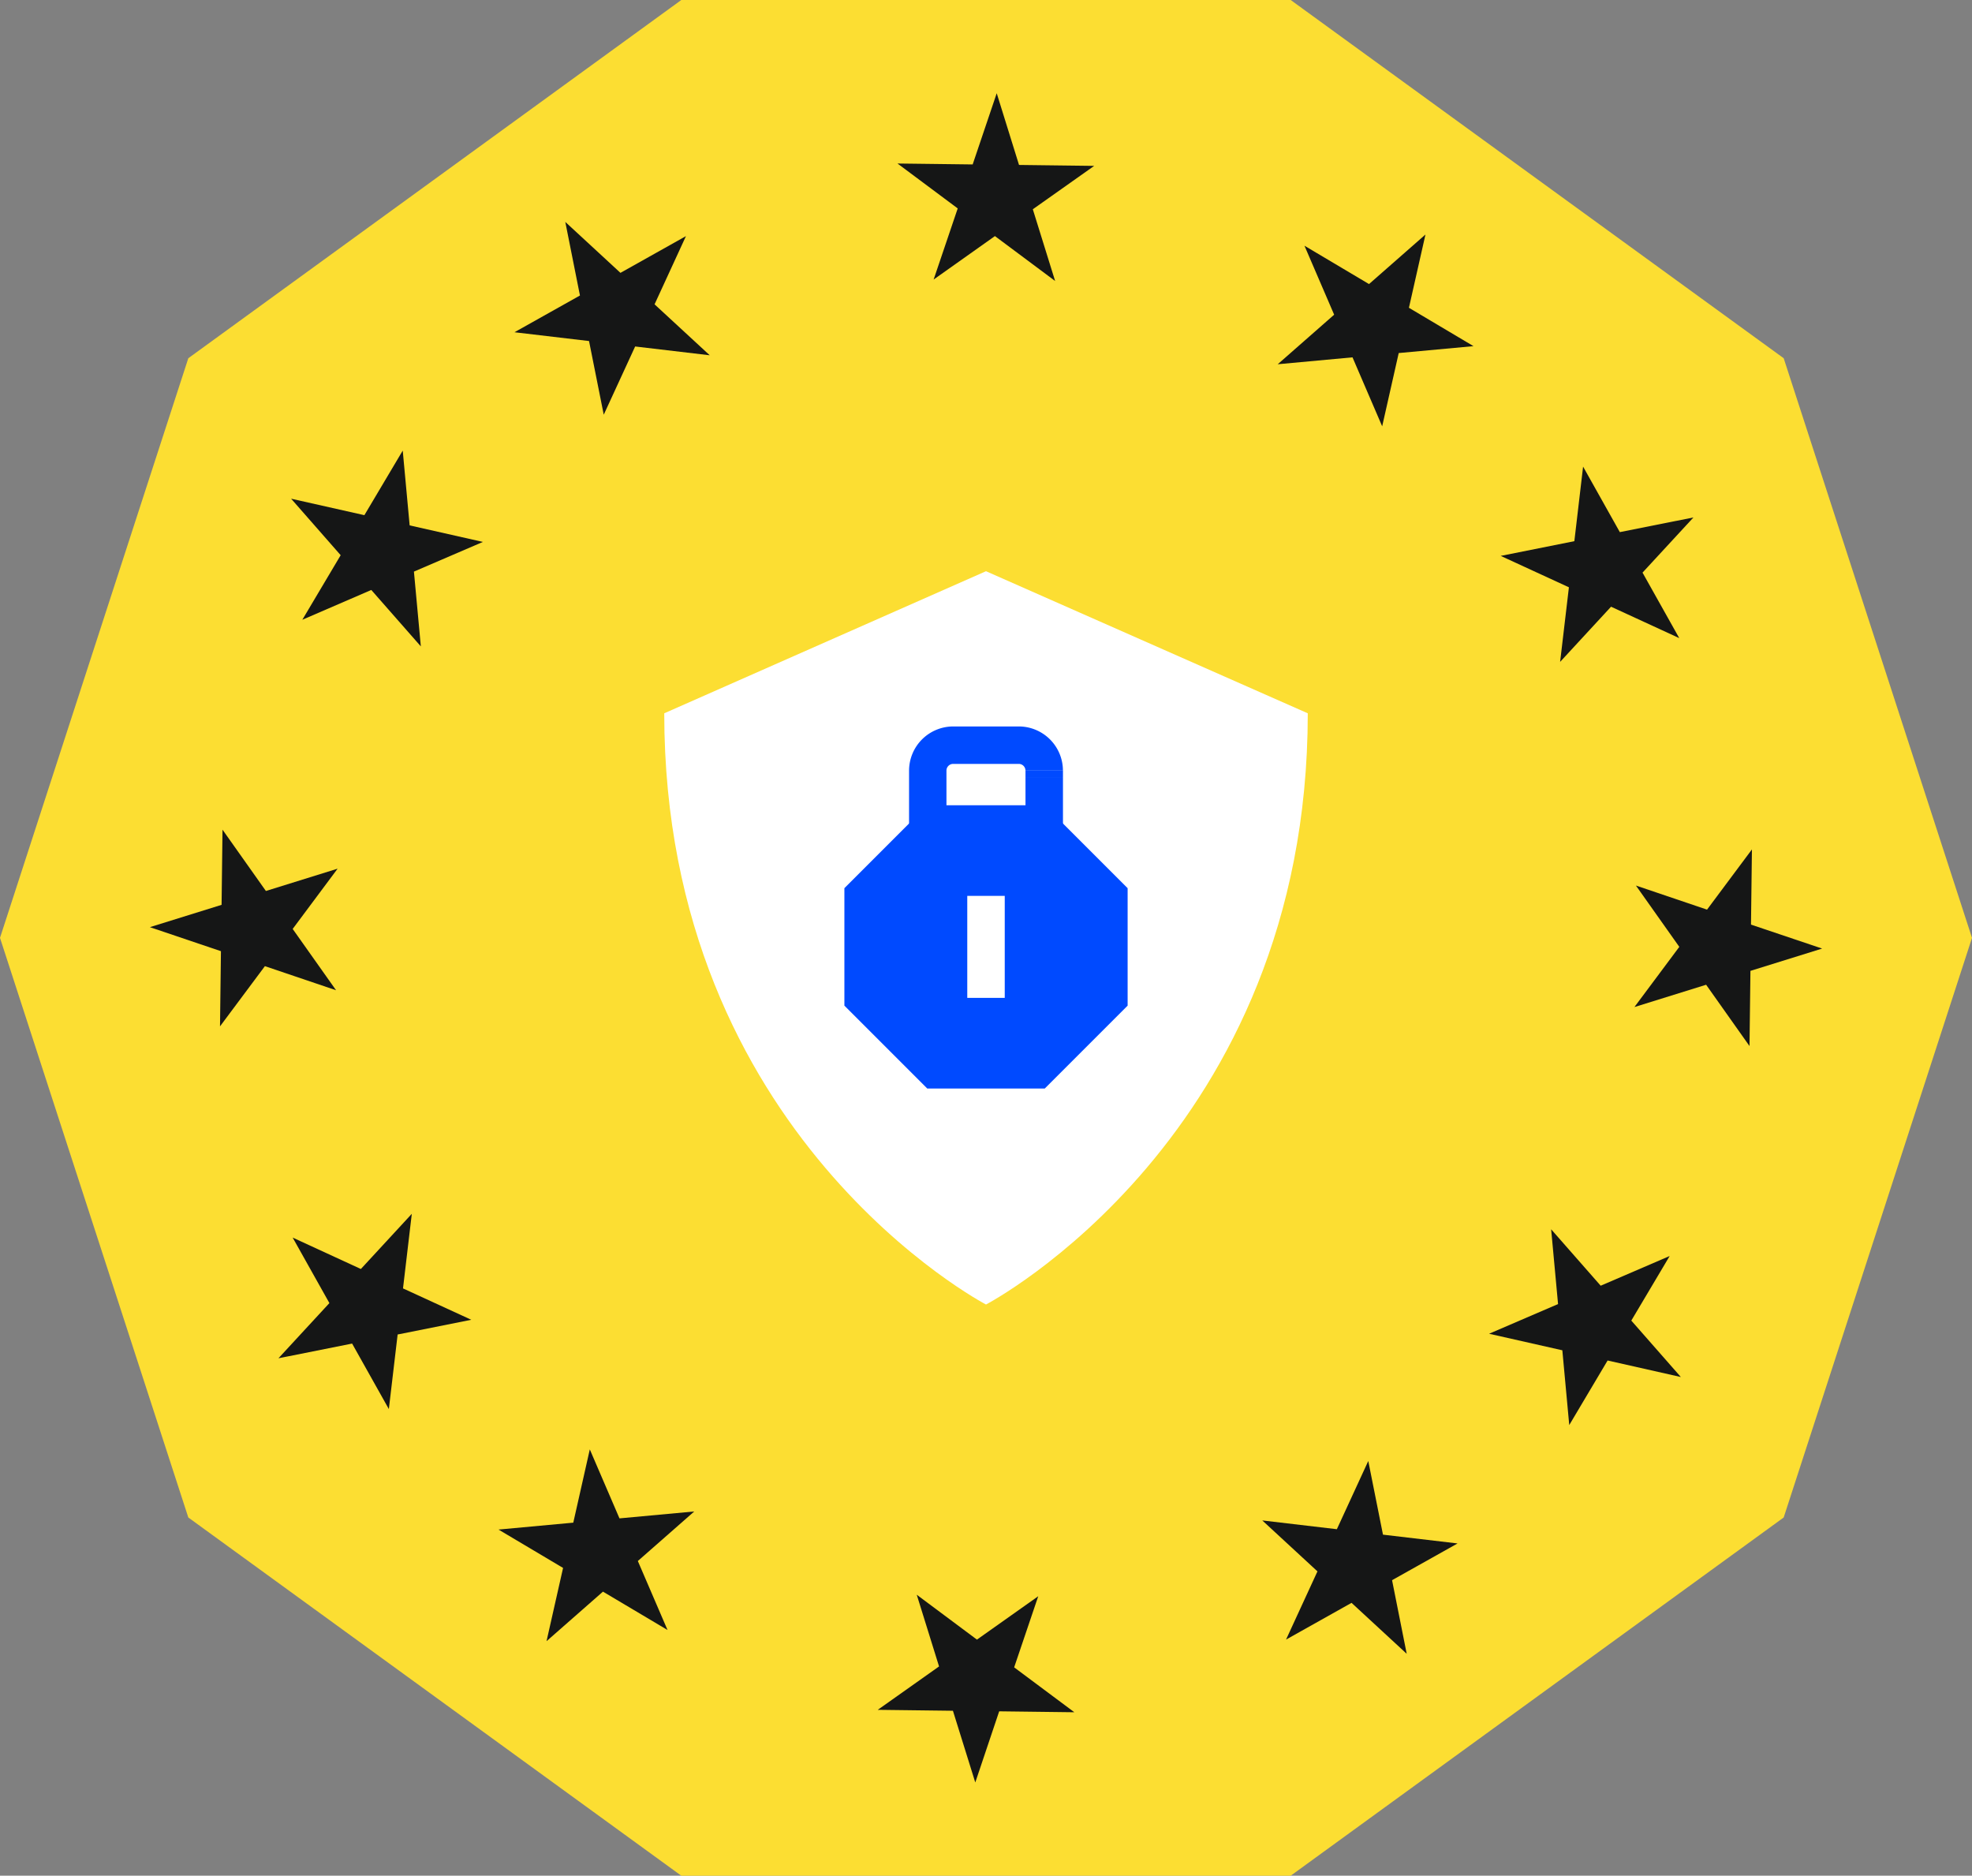
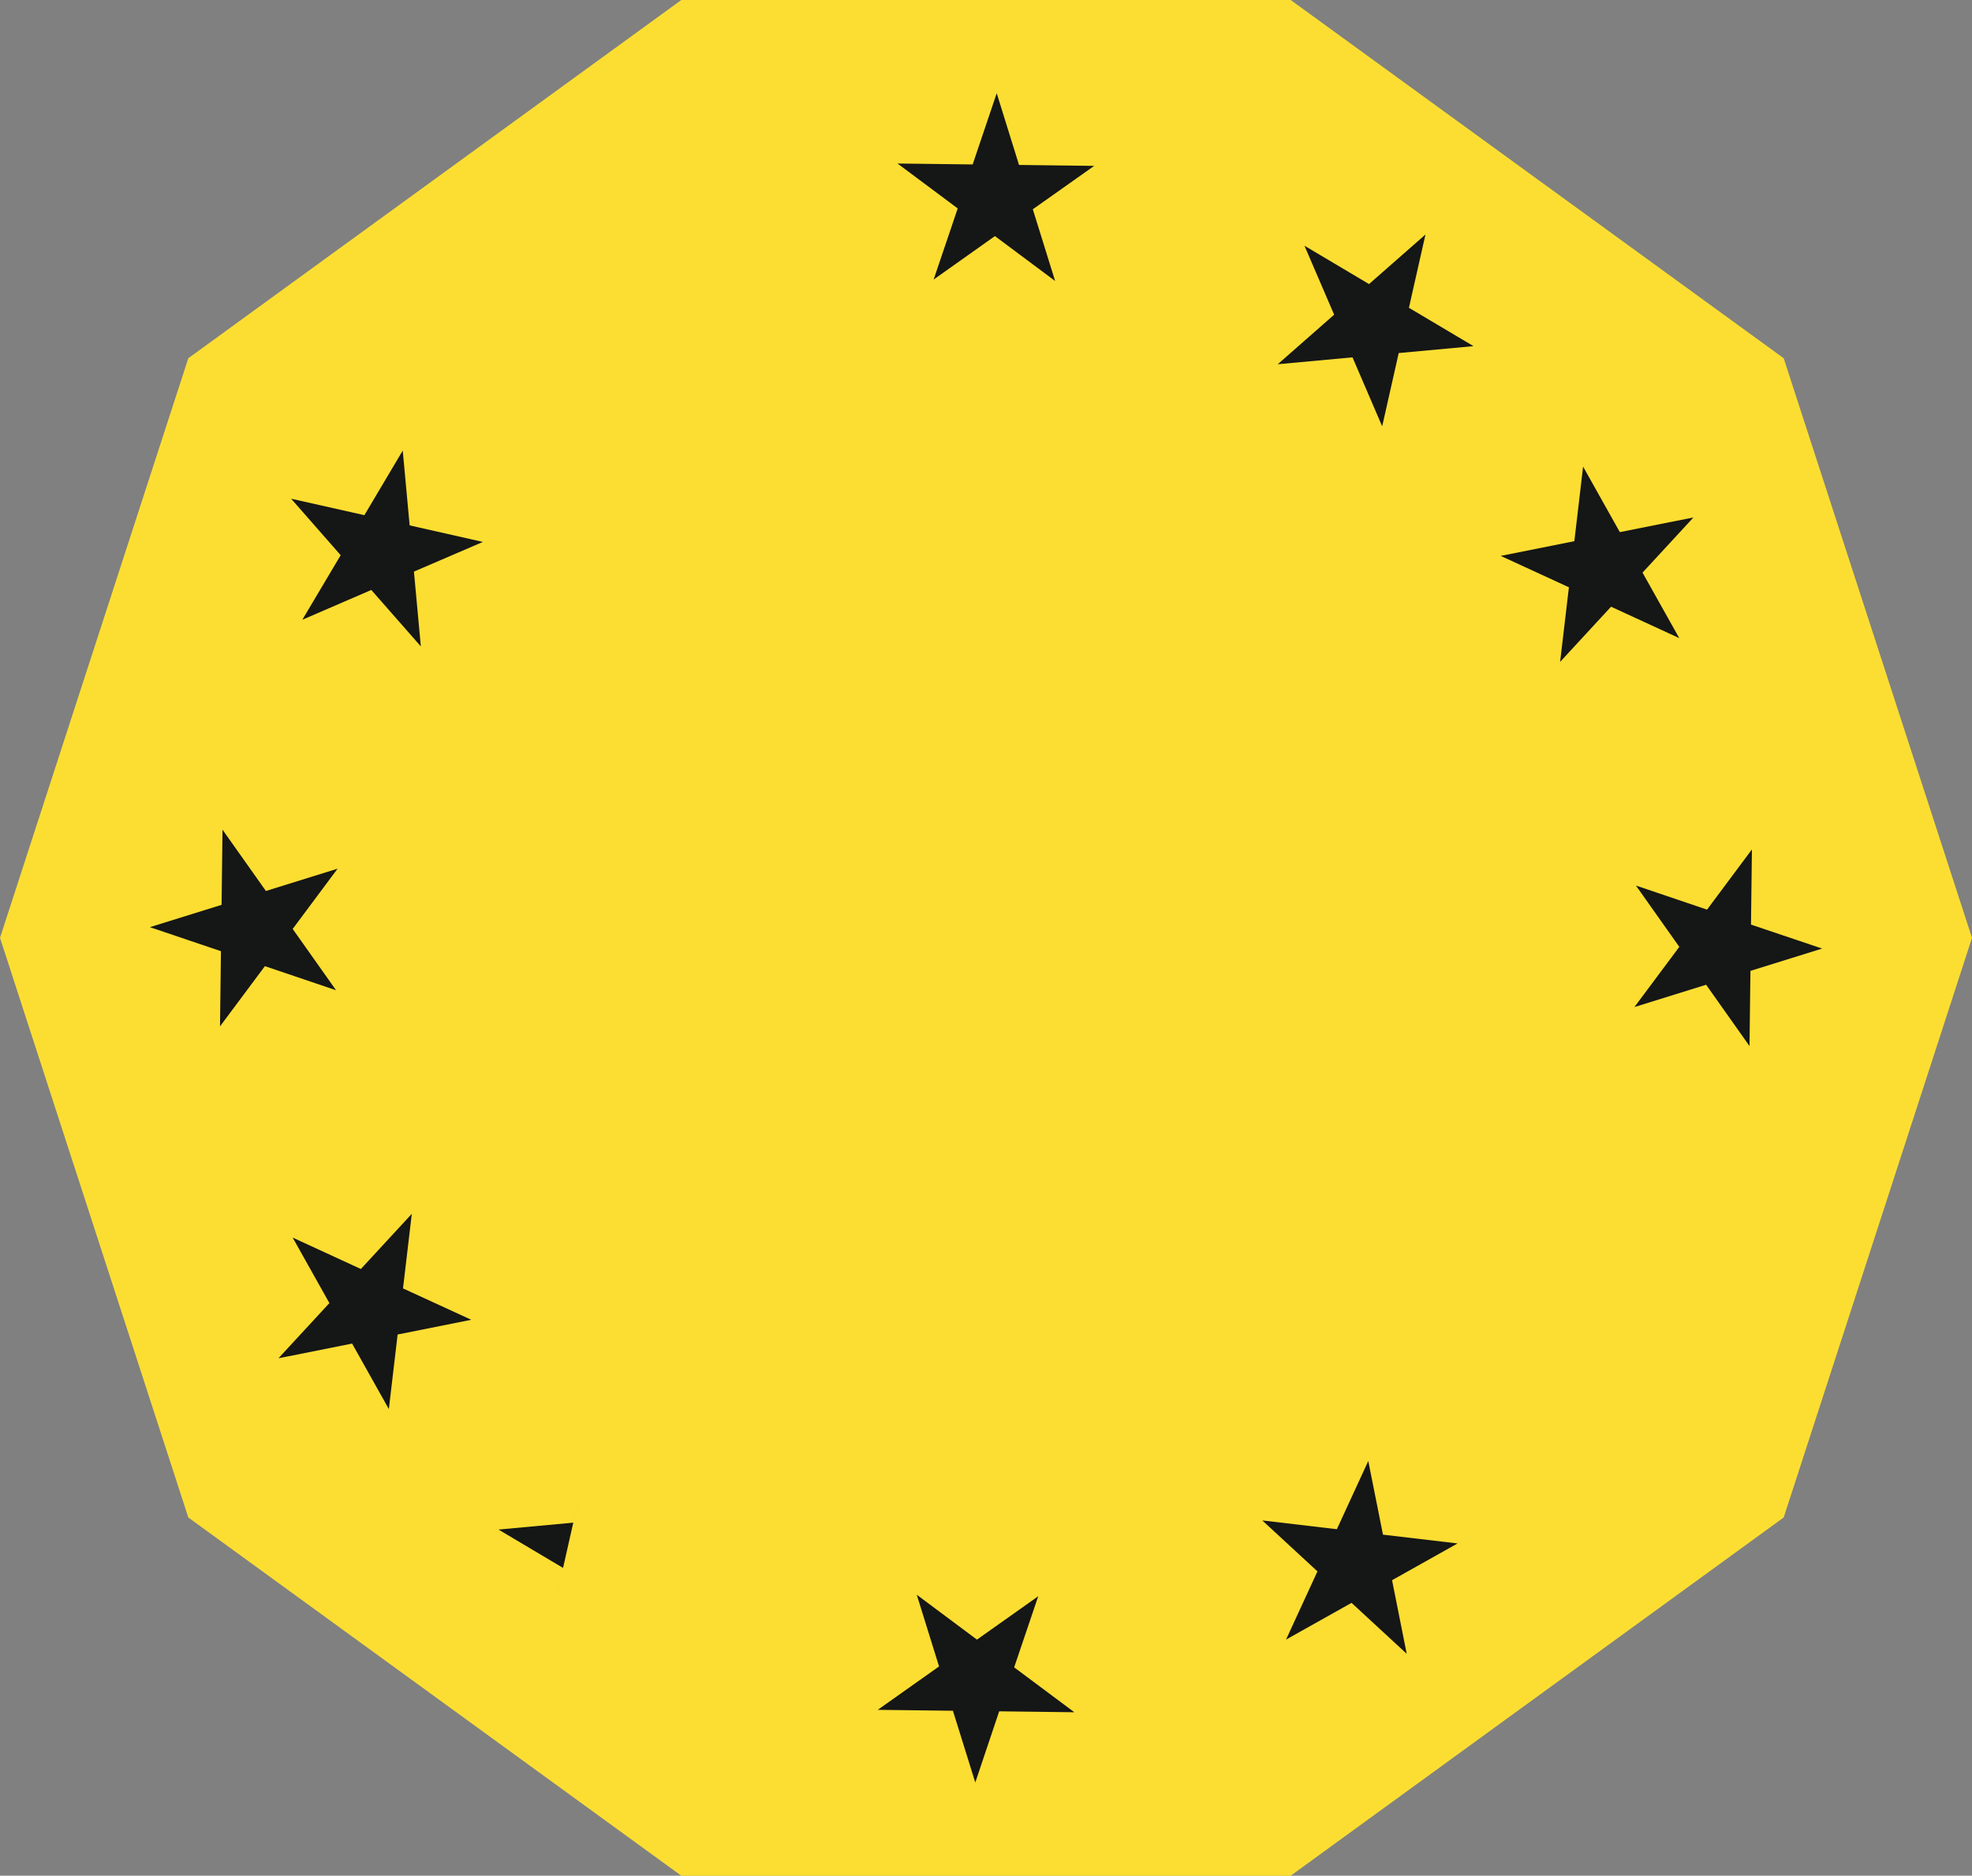
<svg xmlns="http://www.w3.org/2000/svg" width="120.68" height="114.773" viewBox="0 0 120.68 114.773">
  <rect x="0" y="0" width="120.68" height="114.773" fill="#808080" stroke="none" />
  <defs>
    <clipPath id="clip-path">
-       <rect id="Rectangle_1266" data-name="Rectangle 1266" width="120.68" height="114.773" fill="none" />
-     </clipPath>
+       </clipPath>
  </defs>
  <g id="Group_2411" data-name="Group 2411" transform="translate(0)">
    <path id="Path_4439" data-name="Path 4439" d="M41.694,0,11.524,21.92,0,57.387,11.524,92.854l30.17,21.92H78.986l30.17-21.92L120.68,57.387,109.156,21.92,78.986,0Z" fill="#fcde32" />
    <path id="Path_4440" data-name="Path 4440" d="M184.568,338.988,183.2,334.6l-4.6-.057,3.751-2.655-1.365-4.388,3.684,2.747,3.751-2.655-1.474,4.352,3.684,2.747-4.6-.057Z" transform="translate(-124.884 -229.92)" fill="#151616" />
-     <path id="Path_4441" data-name="Path 4441" d="M104.352,314.451l1.012-4.483-3.951-2.347,4.576-.423L107,302.715l1.816,4.221,4.576-.423-3.453,3.032,1.817,4.221-3.951-2.347Z" transform="translate(-70.906 -214.028)" fill="#151616" />
+     <path id="Path_4441" data-name="Path 4441" d="M104.352,314.451l1.012-4.483-3.951-2.347,4.576-.423L107,302.715Z" transform="translate(-70.906 -214.028)" fill="#151616" />
    <path id="Path_4442" data-name="Path 4442" d="M47.5,255.955l3.117-3.376-2.248-4.008,4.174,1.922,3.117-3.376-.538,4.564L59.3,253.6l-4.507.9-.538,4.564-2.248-4.008Z" transform="translate(-30.459 -172.844)" fill="#151616" />
    <path id="Path_4443" data-name="Path 4443" d="M25.561,174.908l4.388-1.365.057-4.6,2.655,3.751,4.388-1.365L34.3,175.017l2.655,3.751L32.6,177.294l-2.747,3.684.057-4.6Z" transform="translate(-16.389 -118.176)" fill="#151616" />
    <path id="Path_4444" data-name="Path 4444" d="M49.653,94.692,54.136,95.7l2.347-3.951.423,4.576,4.483,1.012-4.221,1.816.423,4.576-3.032-3.453L50.338,102.1l2.347-3.951Z" transform="translate(-31.837 -64.177)" fill="#151616" />
-     <path id="Path_4445" data-name="Path 4445" d="M107.77,37.844l3.376,3.117,4.008-2.248-1.921,4.174,3.376,3.117-4.564-.538-1.922,4.174-.9-4.507-4.564-.538,4.008-2.248Z" transform="translate(-73.176 -24.265)" fill="#151616" />
    <path id="Path_4446" data-name="Path 4446" d="M188.672,15.9l1.365,4.388,4.6.057L190.881,23l1.365,4.388-3.684-2.747L184.811,27.3l1.474-4.352L182.6,20.2l4.6.057Z" transform="translate(-127.676 -10.195)" fill="#151616" />
    <path id="Path_4447" data-name="Path 4447" d="M268.978,39.993l-1.012,4.483,3.951,2.347-4.576.423-1.012,4.483-1.816-4.221-4.576.423,3.453-3.032-1.817-4.221,3.951,2.347Z" transform="translate(-181.744 -25.643)" fill="#151616" />
    <path id="Path_4448" data-name="Path 4448" d="M326.149,98.11l-3.117,3.376,2.248,4.008-4.174-1.922-3.117,3.376.538-4.564-4.174-1.922,4.507-.9L319.395,95l2.248,4.008Z" transform="translate(-222.515 -66.448)" fill="#151616" />
    <path id="Path_4449" data-name="Path 4449" d="M348.649,179.012l-4.388,1.365-.057,4.6-2.655-3.751-4.388,1.365,2.747-3.684-2.655-3.751,4.352,1.474,2.747-3.684-.057,4.6Z" transform="translate(-237.14 -120.97)" fill="#151616" />
-     <path id="Path_4450" data-name="Path 4450" d="M324.112,259.318l-4.483-1.011-2.347,3.951-.423-4.576-4.483-1.012,4.221-1.816-.423-4.576,3.032,3.453,4.221-1.817-2.347,3.951Z" transform="translate(-221.249 -175.059)" fill="#151616" />
    <path id="Path_4451" data-name="Path 4451" d="M265.616,316.489l-3.376-3.117-4.008,2.248,1.922-4.174-3.376-3.117,4.564.537,1.922-4.174.9,4.507,4.564.538-4.008,2.248Z" transform="translate(-179.53 -215.295)" fill="#151616" />
    <g id="Group_2410" data-name="Group 2410" transform="translate(0)">
      <g id="Group_2409" data-name="Group 2409" clip-path="url(#clip-path)">
        <path id="Path_4452" data-name="Path 4452" d="M152.654,114.326s-18,7.949-19.69,8.694c0,25.9,19.69,36.176,19.69,36.176s19.691-10.272,19.691-36.176c-1.693-.744-19.691-8.694-19.691-8.694" transform="translate(-92.314 -79.374)" fill="#fff" />
        <rect id="Rectangle_1262" data-name="Rectangle 1262" width="2.293" height="0.4" transform="translate(62.757 47.149)" fill="#fff" />
        <path id="Path_4453" data-name="Path 4453" d="M188.679,155.745h-4.016a2.706,2.706,0,0,1-2.7-2.7v-4.959a2.706,2.706,0,0,1,2.7-2.7h4.016a2.705,2.705,0,0,1,2.7,2.7h-2.293a.41.41,0,0,0-.409-.409h-4.016a.41.41,0,0,0-.41.409v4.959a.41.41,0,0,0,.41.41h4.016a.41.41,0,0,0,.409-.41h2.293a2.706,2.706,0,0,1-2.7,2.7" transform="translate(-126.331 -100.935)" fill="#004aff" />
        <path id="Path_4454" data-name="Path 4454" d="M172.771,175.553v-6.237l4.4-4.4h6.238l4.4,4.4v6.237l-4.4,4.4h-6.238Z" transform="translate(-119.951 -114.496)" fill="#004aff" />
-         <path id="Path_4455" data-name="Path 4455" d="M181.281,178.5h-7.187l-5.073-5.073v-7.187l5.073-5.073h7.187l5.073,5.073v7.187Zm-6.237-2.293h5.288l3.73-3.729v-5.288l-3.73-3.73h-5.288l-3.73,3.73v5.288Z" transform="translate(-117.347 -111.893)" fill="#004aff" />
        <rect id="Rectangle_1263" data-name="Rectangle 1263" width="2.293" height="0.4" transform="translate(62.757 47.149)" fill="#004aff" />
        <rect id="Rectangle_1264" data-name="Rectangle 1264" width="2.293" height="3.675" transform="translate(62.757 47.549)" fill="#004aff" />
-         <line id="Line_1447" data-name="Line 1447" y2="6.241" transform="translate(60.34 54.818)" fill="#004aff" />
        <rect id="Rectangle_1265" data-name="Rectangle 1265" width="2.293" height="6.241" transform="translate(59.194 54.818)" fill="#fff" />
      </g>
    </g>
  </g>
</svg>